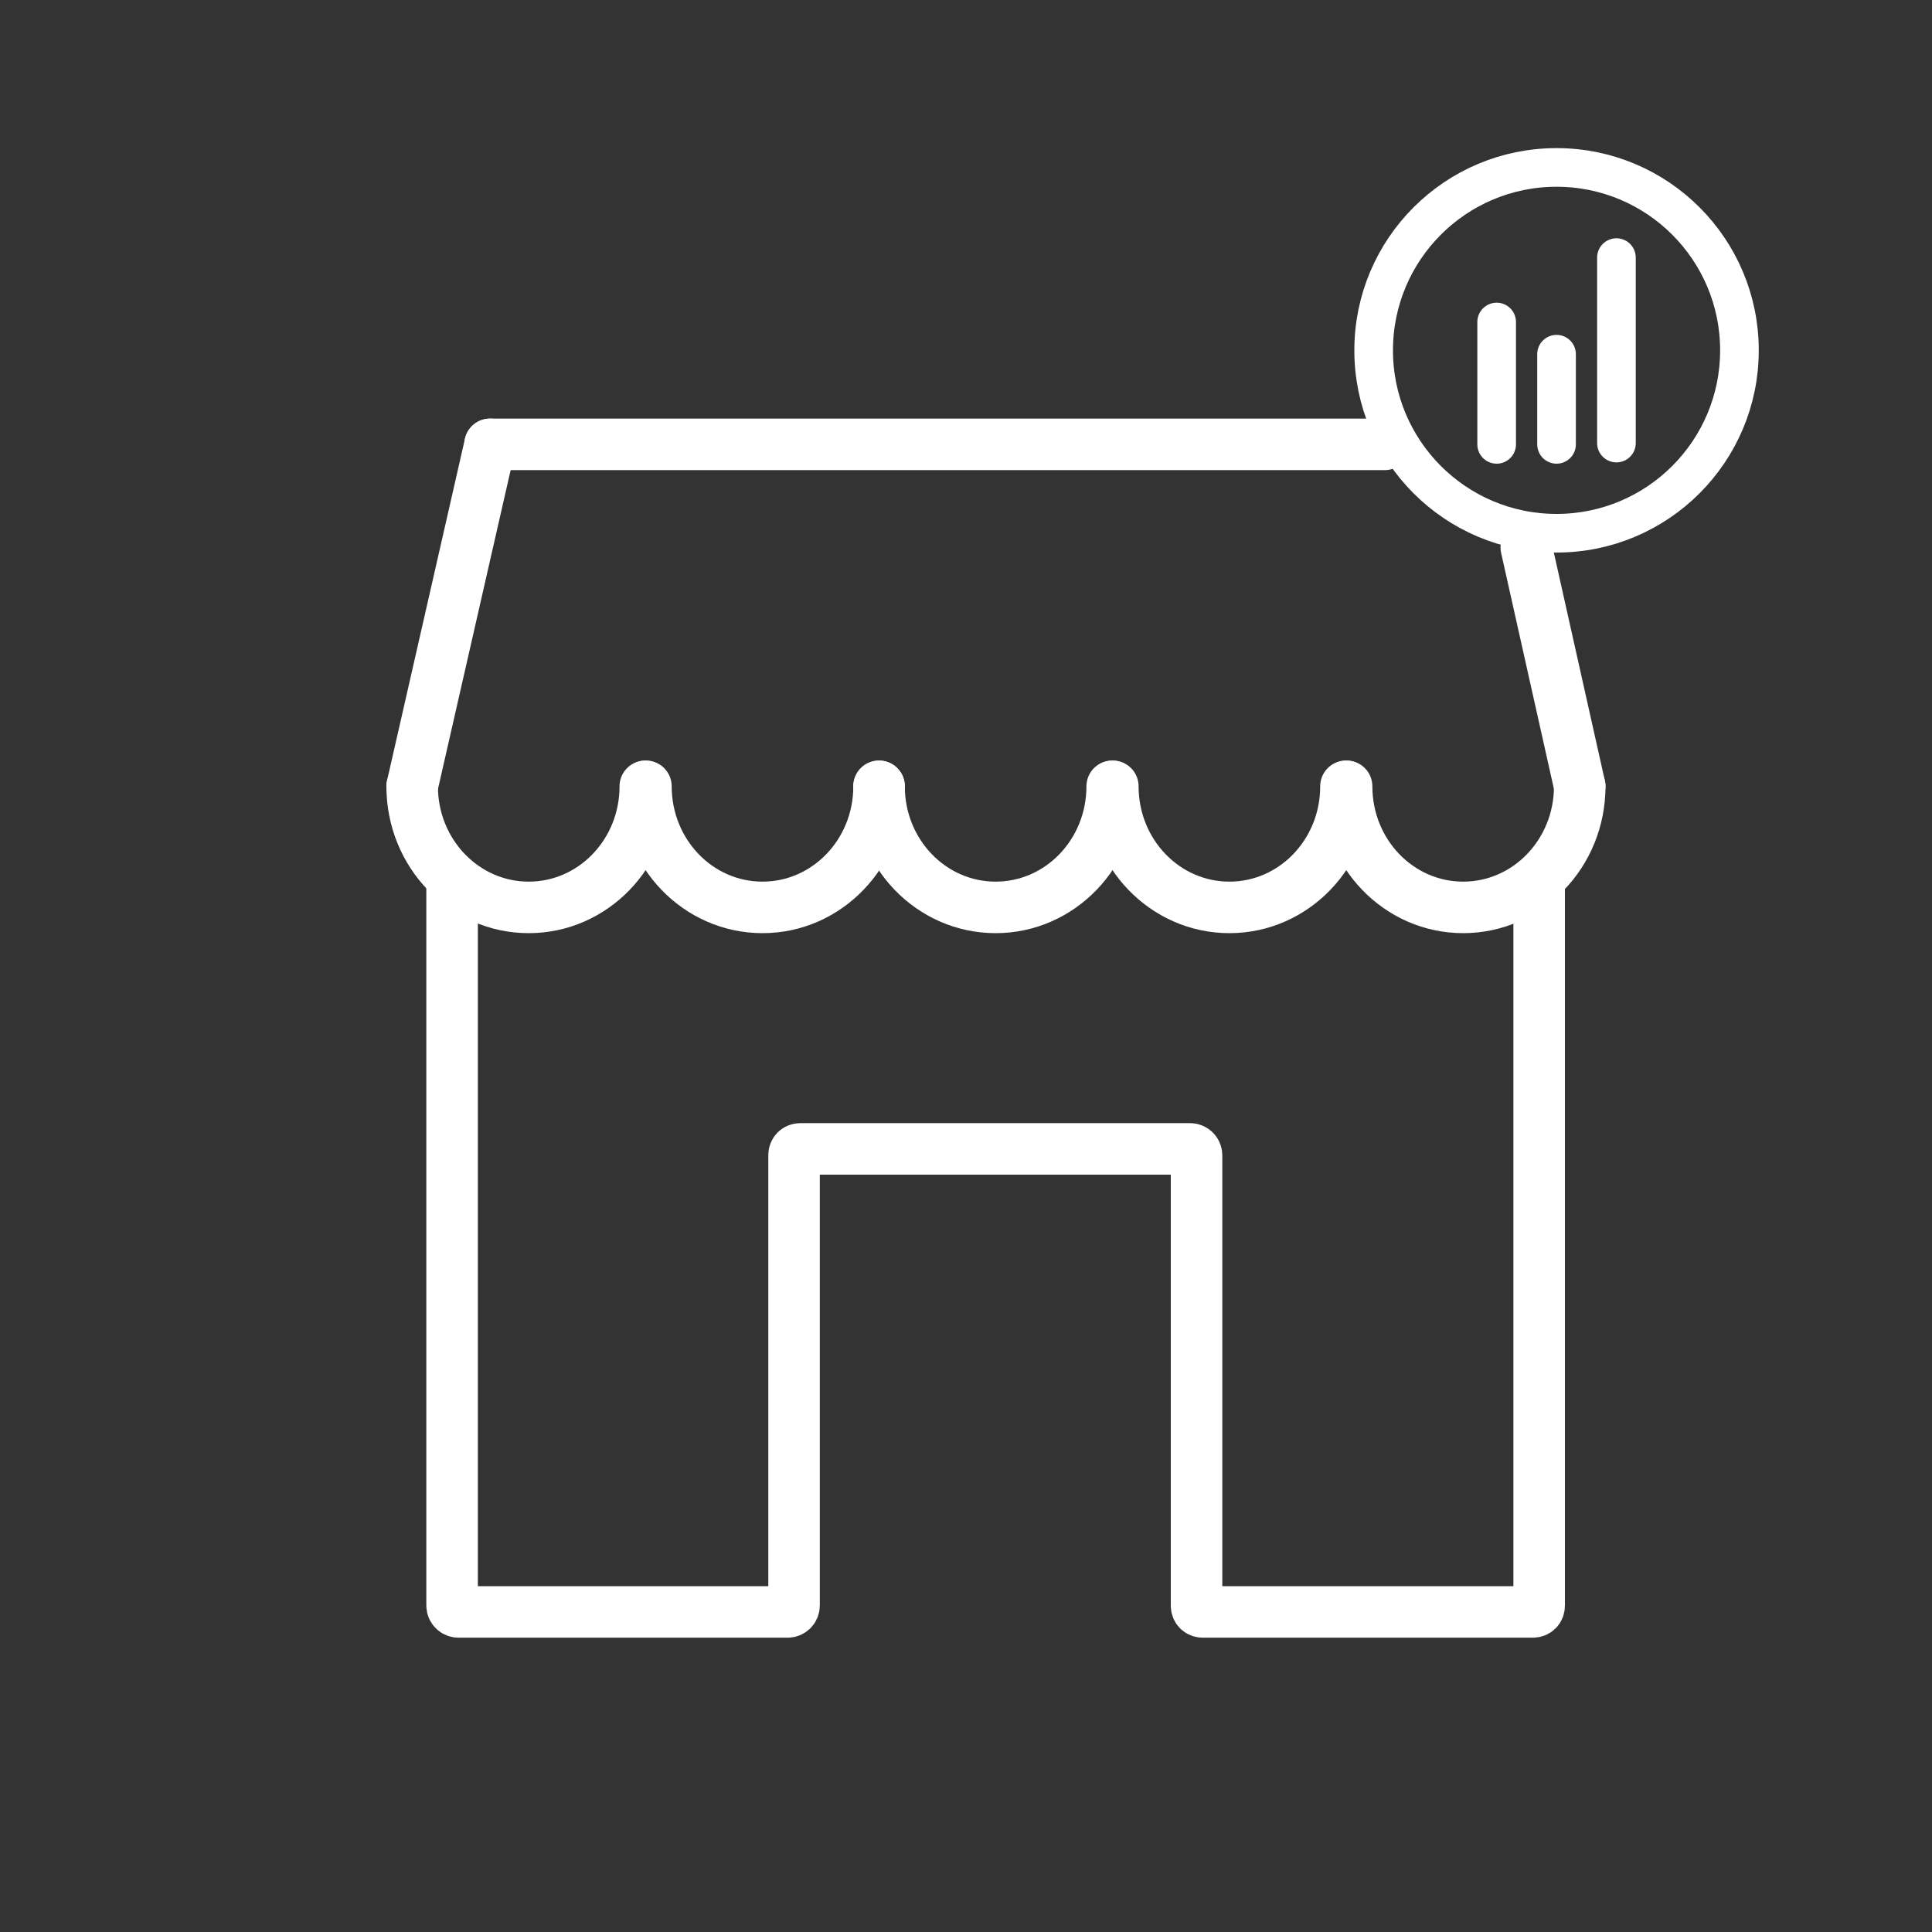
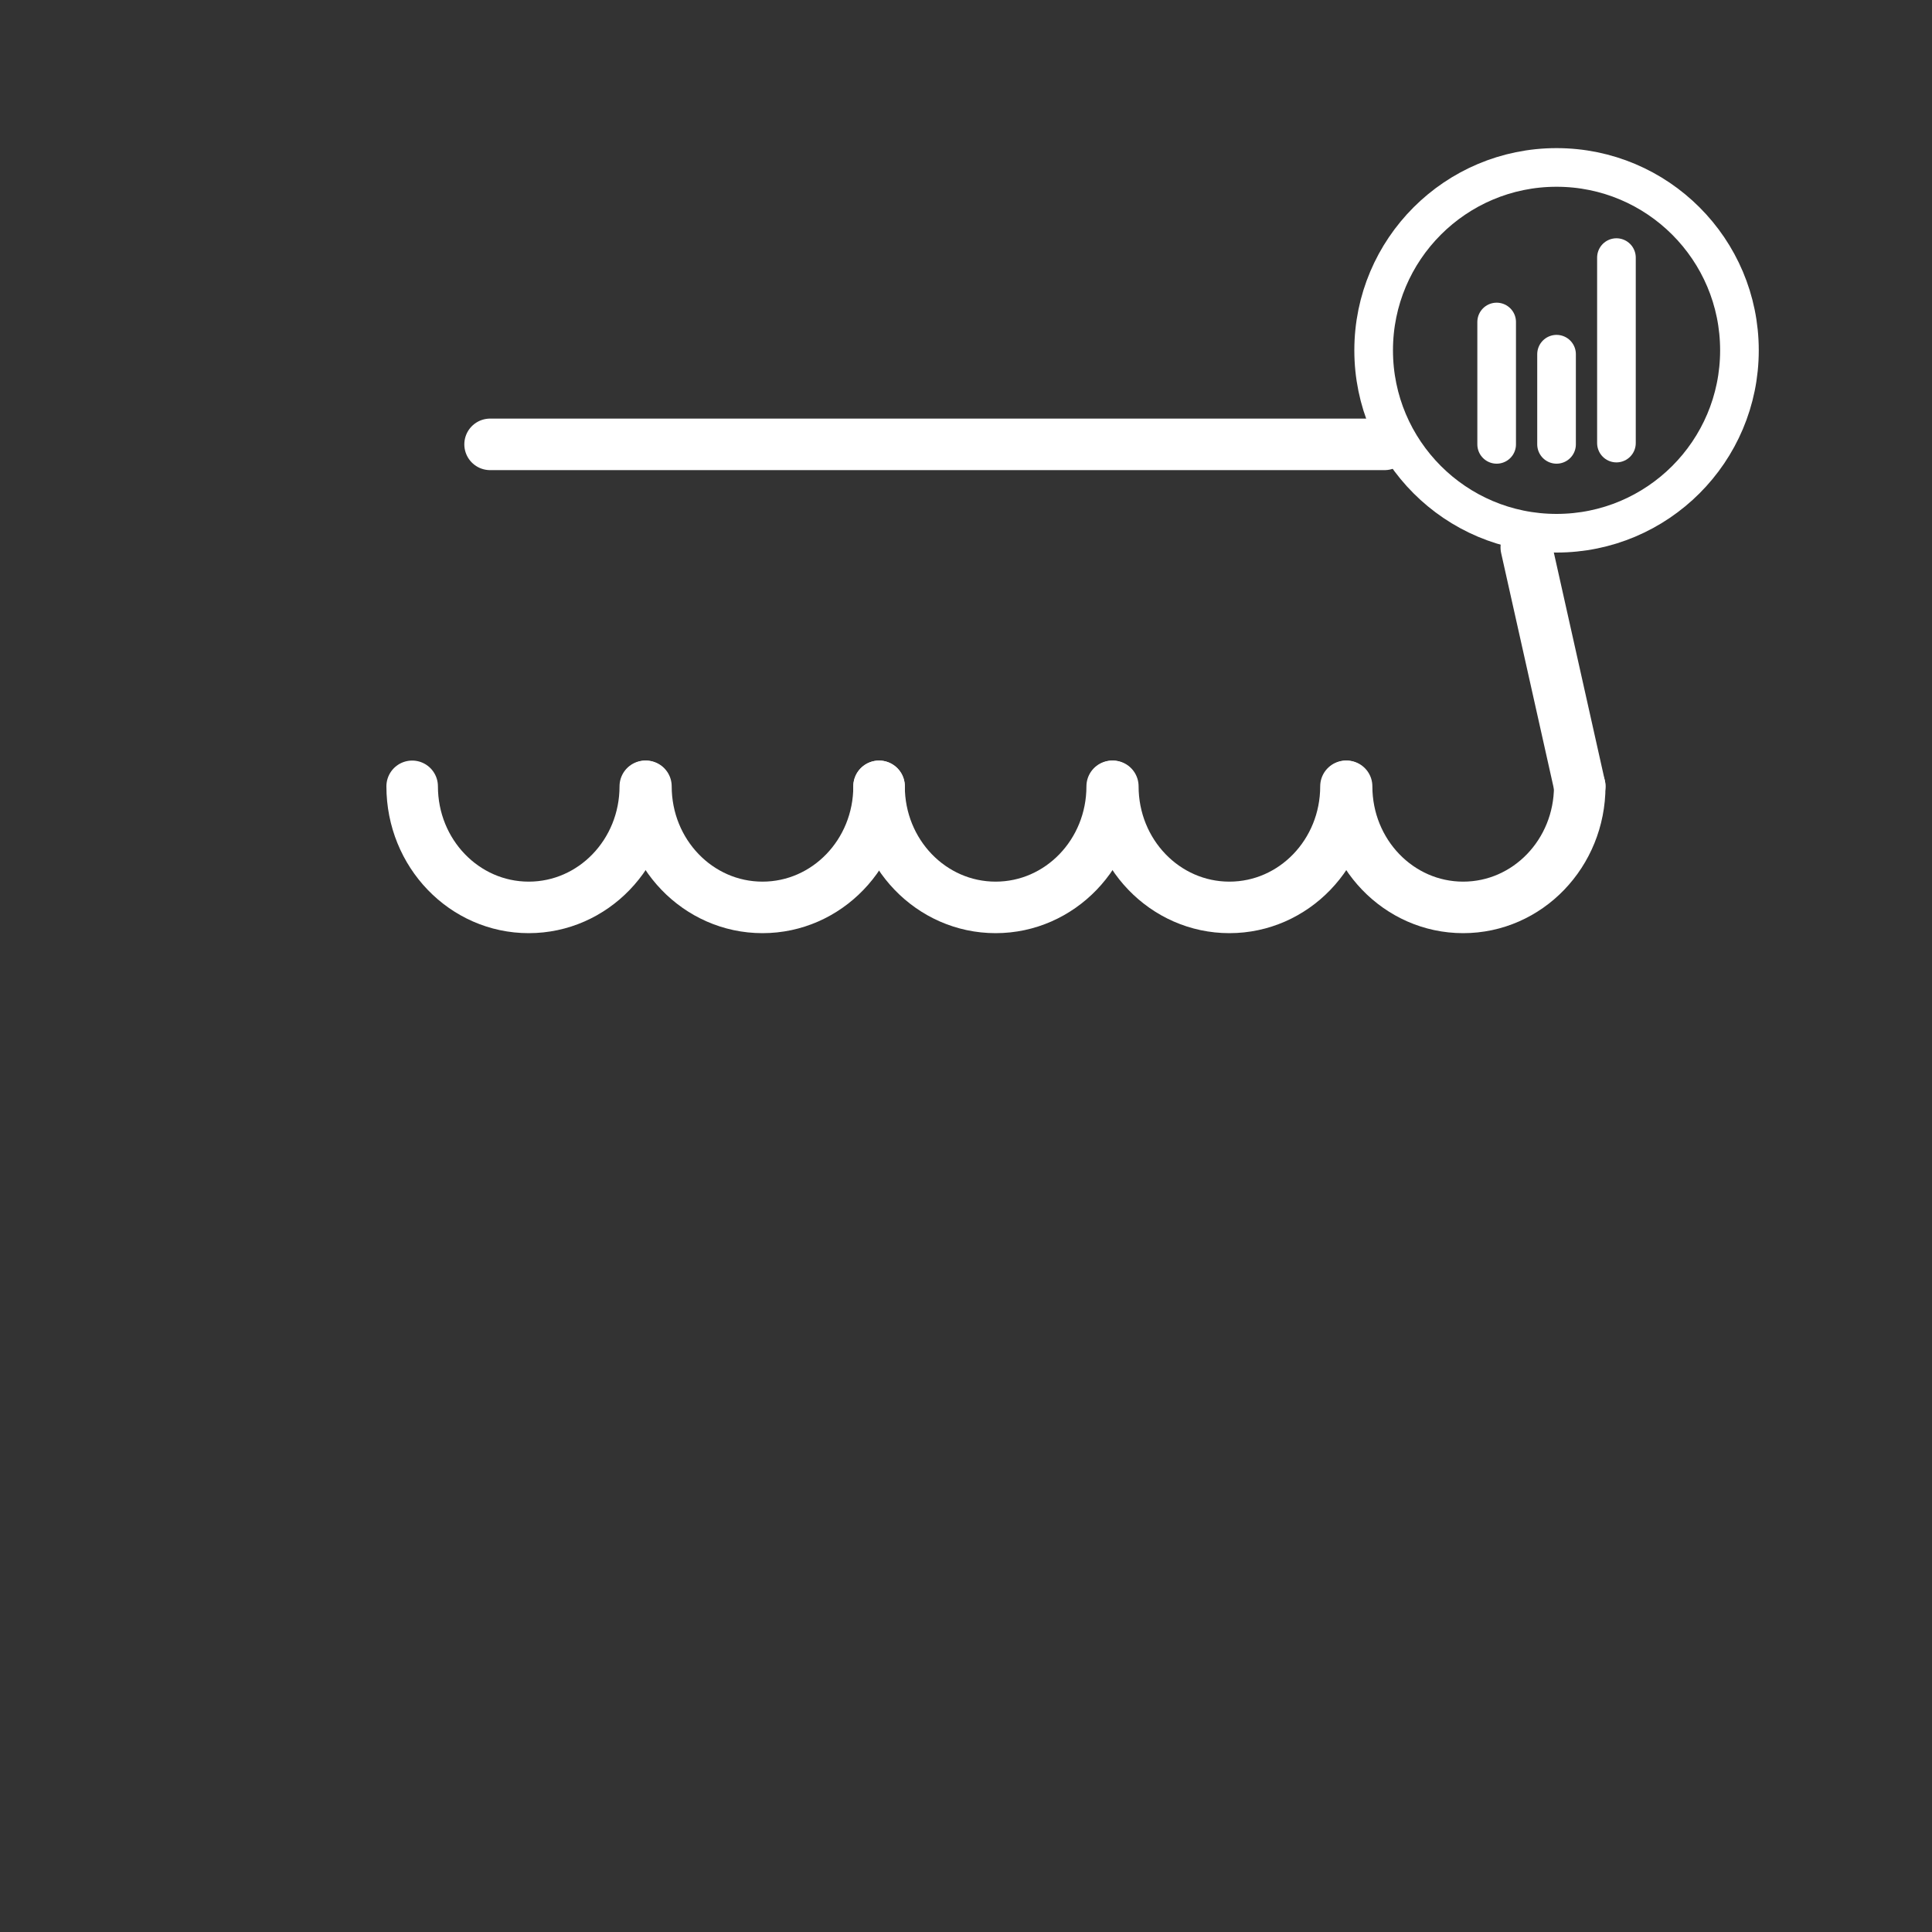
<svg xmlns="http://www.w3.org/2000/svg" version="1.0" id="Ebene_1" x="0px" y="0px" viewBox="0 0 300 300" style="enable-background:new 0 0 300 300;" xml:space="preserve">
  <rect x="0" y="0" width="300" height="300" fill="#333333" stroke="none" />
  <style type="text/css">
	.st0{fill:none;stroke:#FFFFFF;stroke-width:6;stroke-linecap:round;stroke-linejoin:round;stroke-miterlimit:10;}
	.st1{fill:none;stroke:#FFFFFF;stroke-width:8;stroke-linecap:round;stroke-linejoin:round;stroke-miterlimit:10;}
</style>
  <circle class="st0" cx="241.7" cy="54.4" r="28.4" />
  <g>
    <line class="st0" x1="232.4" y1="50" x2="232.4" y2="69" />
    <line class="st0" x1="241.7" y1="55" x2="241.7" y2="69" />
    <line class="st0" x1="251" y1="40" x2="251" y2="68.8" />
  </g>
  <g>
    <line class="st1" x1="237" y1="85" x2="245.3" y2="122.1" />
    <g>
      <g>
-         <path class="st1" d="M70.2,137.6v111.7c0,0.6,0.5,1,1,1h51.1c0.5,0,1-0.4,1-1v-69.9c0-0.6,0.4-1,1-1h60.5c0.5,0,1,0.4,1,1v69.9     c0,0.6,0.4,1,1,1H238c0.6,0,1-0.4,1-1V137.6" />
-       </g>
-       <line class="st1" x1="64" y1="122.1" x2="76.1" y2="69" />
+         </g>
      <path class="st1" d="M100.2,122.1c0,10.4-8.1,18.8-18.1,18.8c-10,0-18.1-8.4-18.1-18.8" />
      <path class="st1" d="M136.5,122.1c0,10.4-8.1,18.8-18.1,18.8c-10,0-18.1-8.4-18.1-18.8" />
      <path class="st1" d="M172.7,122.1c0,10.4-8.1,18.8-18.1,18.8s-18.1-8.4-18.1-18.8" />
      <path class="st1" d="M209,122.1c0,10.4-8.1,18.8-18.1,18.8c-10,0-18.1-8.4-18.1-18.8" />
      <path class="st1" d="M245.3,122.1c0,10.4-8.1,18.8-18.1,18.8c-10,0-18.1-8.4-18.1-18.8" />
      <line class="st1" x1="76.1" y1="69" x2="215" y2="69" />
    </g>
  </g>
</svg>